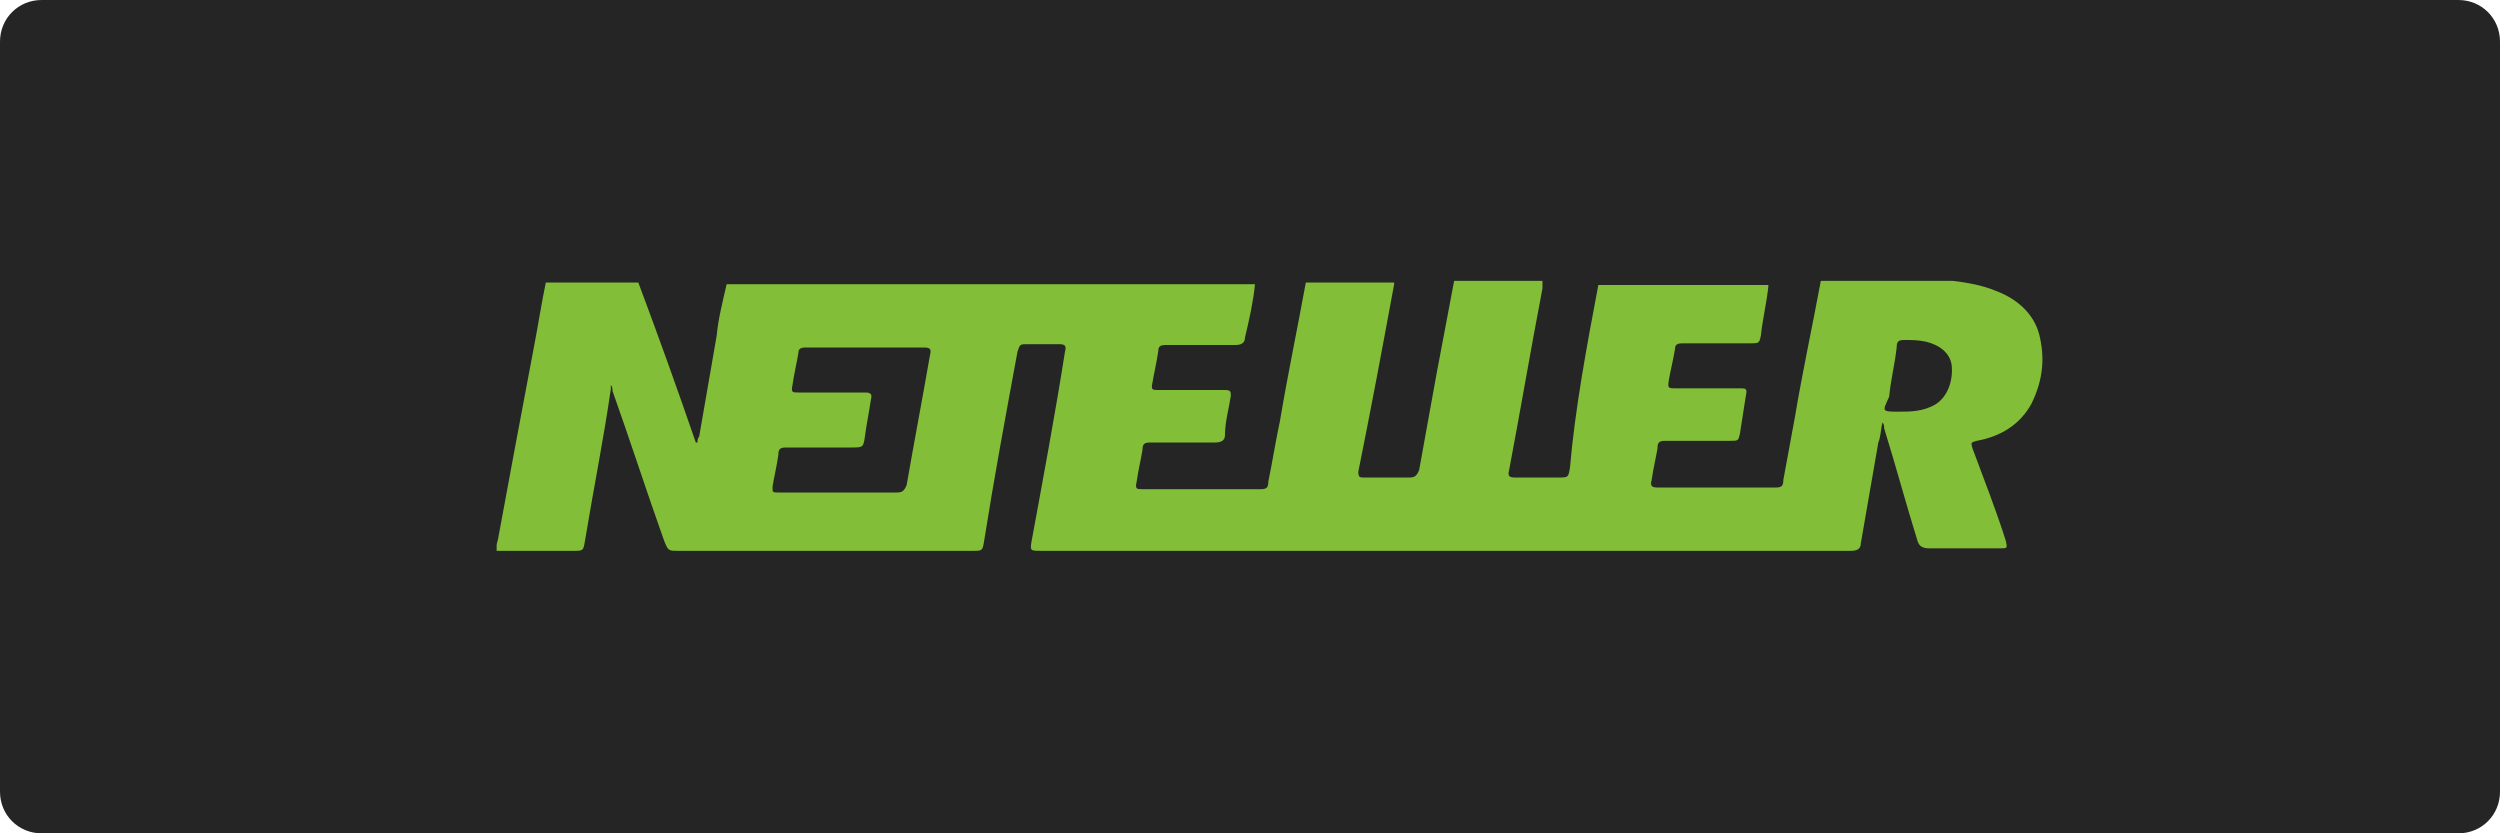
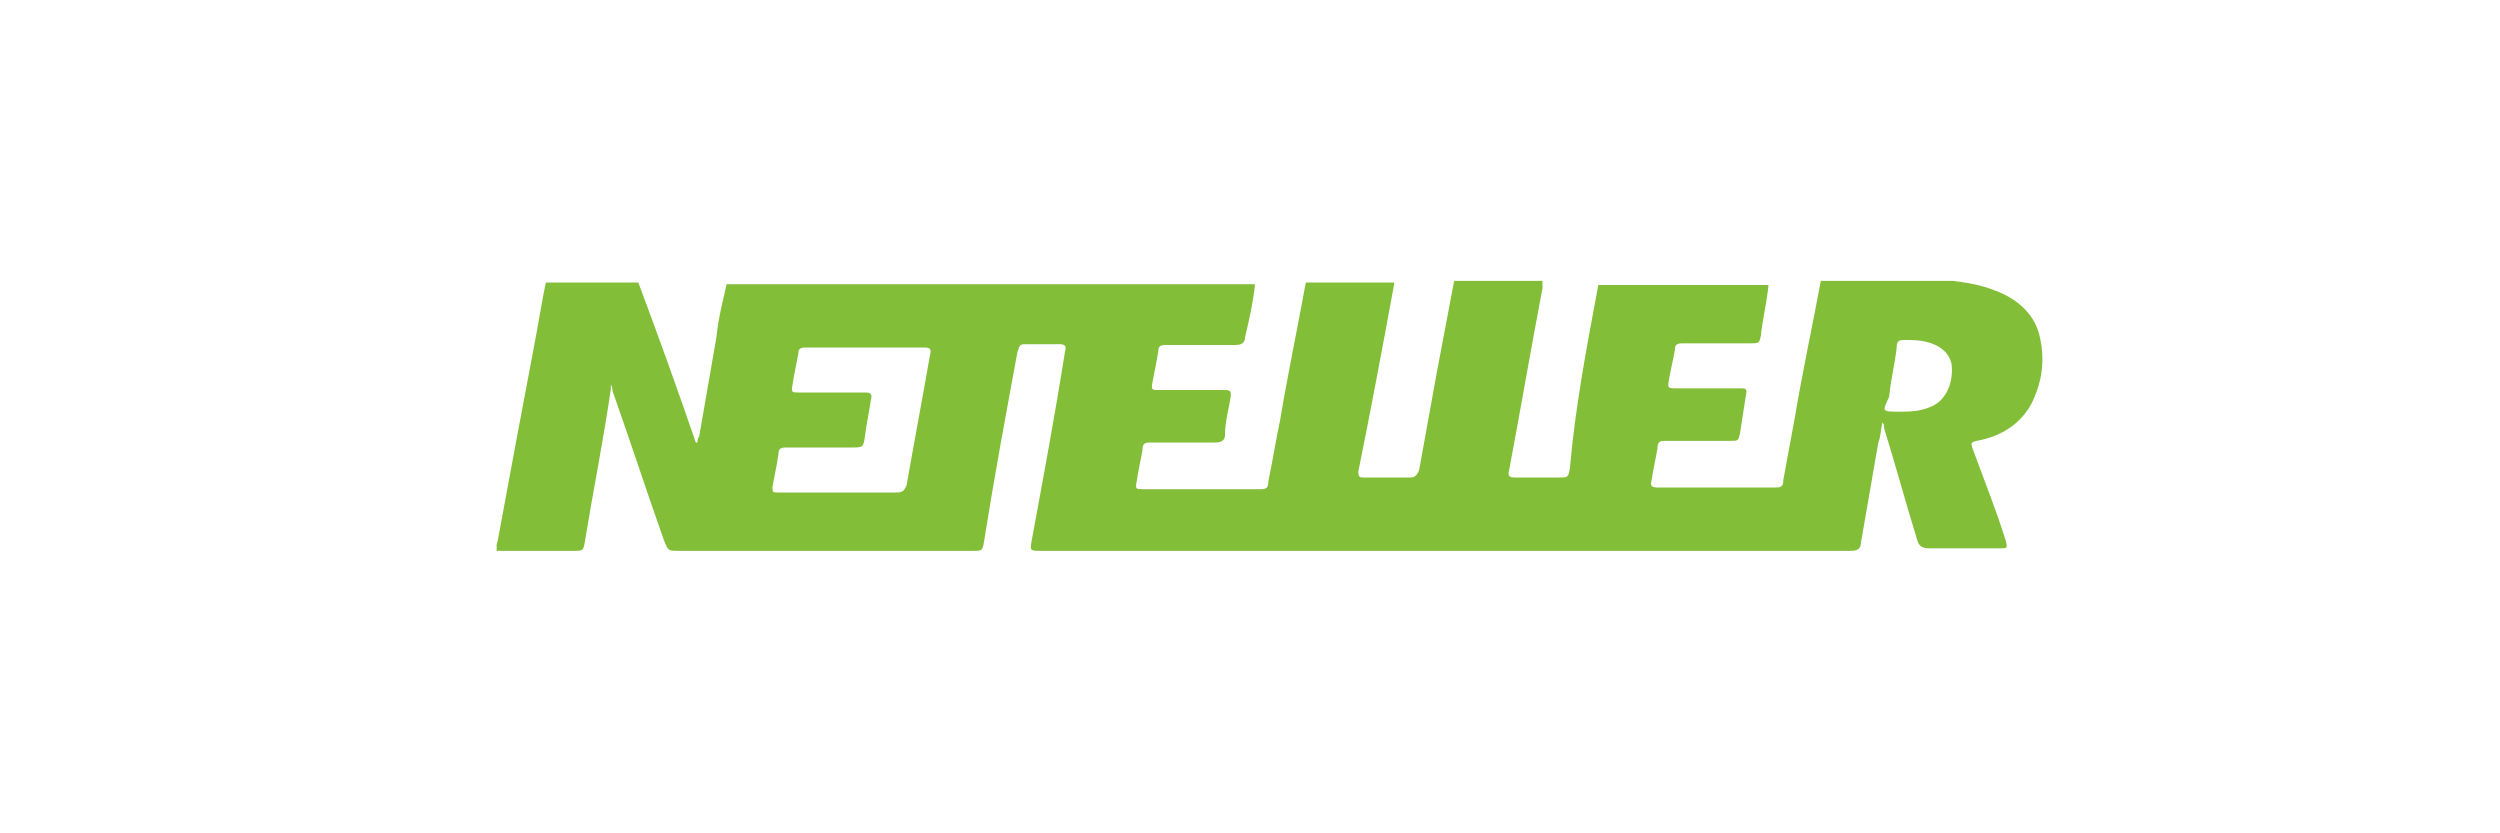
<svg xmlns="http://www.w3.org/2000/svg" version="1.1" id="Layer_1" x="0px" y="0px" viewBox="0 0 300 100" style="enable-background:new 0 0 300 100;" xml:space="preserve">
  <style type="text/css">
	.st0{fill:#252525;}
	.st1{fill:#82BE38;}
</style>
  <title>Deposit-Logo-Master-File</title>
-   <path class="st0" d="M5,0h290c2.8,0,5,2.2,5,5v90c0,2.8-2.2,5-5,5H5c-2.8,0-5-2.2-5-5V5C0,2.2,2.2,0,5,0z" />
  <g>
    <path class="st1" d="M191.8,34.2c6.9,0,13.5,0,20.4,0v0.2c-0.2,1.9-0.7,4-0.9,5.9c-0.2,0.9-0.2,0.9-1.4,0.9c-2.6,0-5.4,0-8,0   c-0.7,0-0.9,0.2-0.9,0.7c-0.2,1.2-0.5,2.4-0.7,3.5c-0.2,1.2-0.2,1.2,0.9,1.2c2.4,0,5,0,7.6,0c0.7,0,0.9,0,0.7,0.9   c-0.2,1.4-0.5,3.1-0.7,4.5c-0.2,0.9-0.2,0.9-1.2,0.9c-2.6,0-5.2,0-7.8,0c-0.7,0-0.9,0.2-0.9,0.9c-0.2,1.2-0.5,2.4-0.7,3.8   c-0.2,0.7,0,0.9,0.7,0.9c4.7,0,9.5,0,14.2,0c0.7,0,0.9-0.2,0.9-0.9c0.5-2.6,0.9-5,1.4-7.6c0.9-5.4,2.1-10.9,3.1-16.3   c5,0,9.9,0,15.1,0c0.2,0,0.5,0,0.7,0c1.7,0.2,3.5,0.5,5.2,1.2c2.4,0.9,4.5,2.6,5.2,5.2c0.7,2.8,0.5,5.4-0.9,8.3   c-1.4,2.6-3.8,4-6.6,4.5c-0.7,0.2-0.7,0.2-0.5,0.9c1.4,3.8,2.8,7.3,4,11.1c0.2,0.9,0.2,0.9-0.7,0.9c-2.8,0-5.7,0-8.5,0   c-0.7,0-1.2-0.2-1.4-0.9c-1.4-4.5-2.6-9-4-13.5c0-0.2,0-0.5-0.2-0.7c-0.2,0.7-0.2,1.7-0.5,2.4c-0.7,4-1.4,8-2.1,12.1   c0,0.7-0.5,0.9-1.2,0.9s-1.7,0-2.4,0c-31.5,0-63.2,0-94.7,0c-1.4,0-1.4,0-1.2-1.2c1.4-7.6,2.8-15.1,4-22.7c0.2-0.7,0-0.9-0.7-0.9   c-1.2,0-2.6,0-3.8,0c-0.9,0-0.9,0-1.2,0.9c-1.4,7.6-2.8,15.1-4,22.7c-0.2,1.2-0.2,1.2-1.4,1.2c-11.6,0-23.4,0-35.3,0   c-1.2,0-1.2,0-1.7-1.2c-2.1-5.9-4-11.8-6.2-18c0-0.2,0-0.5-0.2-0.7c0,0.2,0,0.2,0,0.5c-0.9,6.2-2.1,12.1-3.1,18.2   c-0.2,1.2-0.2,1.2-1.4,1.2c-3.1,0-6.2,0-9.2,0c0-0.2,0-0.5,0-0.7c0-0.2,0.2-0.7,0.2-0.9c1.4-7.6,2.8-15.1,4.3-23   c0.5-2.6,0.9-5.2,1.4-7.6c3.8,0,7.6,0,11.1,0c2.4,6.4,4.7,12.8,6.9,19.2c0,0,0,0,0.2,0c0-0.2,0-0.5,0.2-0.7c0.7-4,1.4-8,2.1-12.1   c0.2-2.1,0.7-4,1.2-6.2c21.1,0,42.1,0,63.4,0c-0.2,2.1-0.7,4.3-1.2,6.4c0,0.7-0.5,0.9-1.2,0.9c-2.8,0-5.4,0-8.3,0   c-0.7,0-0.9,0.2-0.9,0.7c-0.2,1.4-0.5,2.6-0.7,3.8c-0.2,0.9,0,0.9,0.7,0.9c2.6,0,5.2,0,8,0c0.7,0,0.7,0.2,0.7,0.7   c-0.2,1.4-0.7,3.1-0.7,4.7c0,0.7-0.5,0.9-1.2,0.9c-2.6,0-5.2,0-7.8,0c-0.7,0-0.9,0.2-0.9,0.9c-0.2,1.2-0.5,2.4-0.7,3.8   c-0.2,0.9,0,0.9,0.7,0.9c4.7,0,9.5,0,14.2,0c0.7,0,0.9-0.2,0.9-0.9c0.5-2.4,0.9-5,1.4-7.3c0.9-5.4,2.1-11.1,3.1-16.6   c3.5,0,7.1,0,10.6,0v0.2c-1.4,7.6-2.8,15.1-4.3,22.5c0,0.7,0.2,0.7,0.7,0.7c1.7,0,3.5,0,5.4,0c0.7,0,0.9-0.2,1.2-0.9   c0.7-3.8,1.4-7.8,2.1-11.6c0.7-3.8,1.4-7.3,2.1-11.1c3.5,0,7.1,0,10.6,0c0,0.2,0,0.7,0,0.9c-1.4,7.3-2.6,14.4-4,21.8   c-0.2,0.7,0,0.9,0.7,0.9c1.7,0,3.5,0,5.2,0c1.2,0,1.2,0,1.4-1.2C189,49.1,190.4,41.6,191.8,34.2z M100.5,59.1c2.4,0,4.7,0,7.1,0   c0.7,0,0.9-0.2,1.2-0.9c0.9-5.2,1.9-10.4,2.8-15.6c0.2-0.7,0-0.9-0.7-0.9c-4.7,0-9.5,0-14.2,0c-0.7,0-0.9,0.2-0.9,0.7   c-0.2,1.2-0.5,2.4-0.7,3.8c-0.2,0.9,0,0.9,0.7,0.9c2.8,0,5.4,0,8,0c0.7,0,0.9,0.2,0.7,0.9c-0.2,1.4-0.5,2.8-0.7,4.3   c-0.2,1.4-0.2,1.4-1.7,1.4c-2.6,0-5.2,0-7.8,0c-0.7,0-0.9,0.2-0.9,0.9c-0.2,1.4-0.5,2.6-0.7,3.8c0,0.7,0,0.7,0.7,0.7   C95.5,59.1,98.1,59.1,100.5,59.1z M228,49.4c1.2,0,2.8,0,4.3-0.9c1.4-0.9,2.1-2.8,1.9-4.7c-0.2-1.4-1.4-2.4-3.1-2.8   c-0.9-0.2-1.7-0.2-2.6-0.2c-0.7,0-0.9,0.2-0.9,0.9c-0.2,1.9-0.7,3.8-0.9,5.9C225.9,49.4,225.7,49.4,228,49.4z" />
  </g>
</svg>